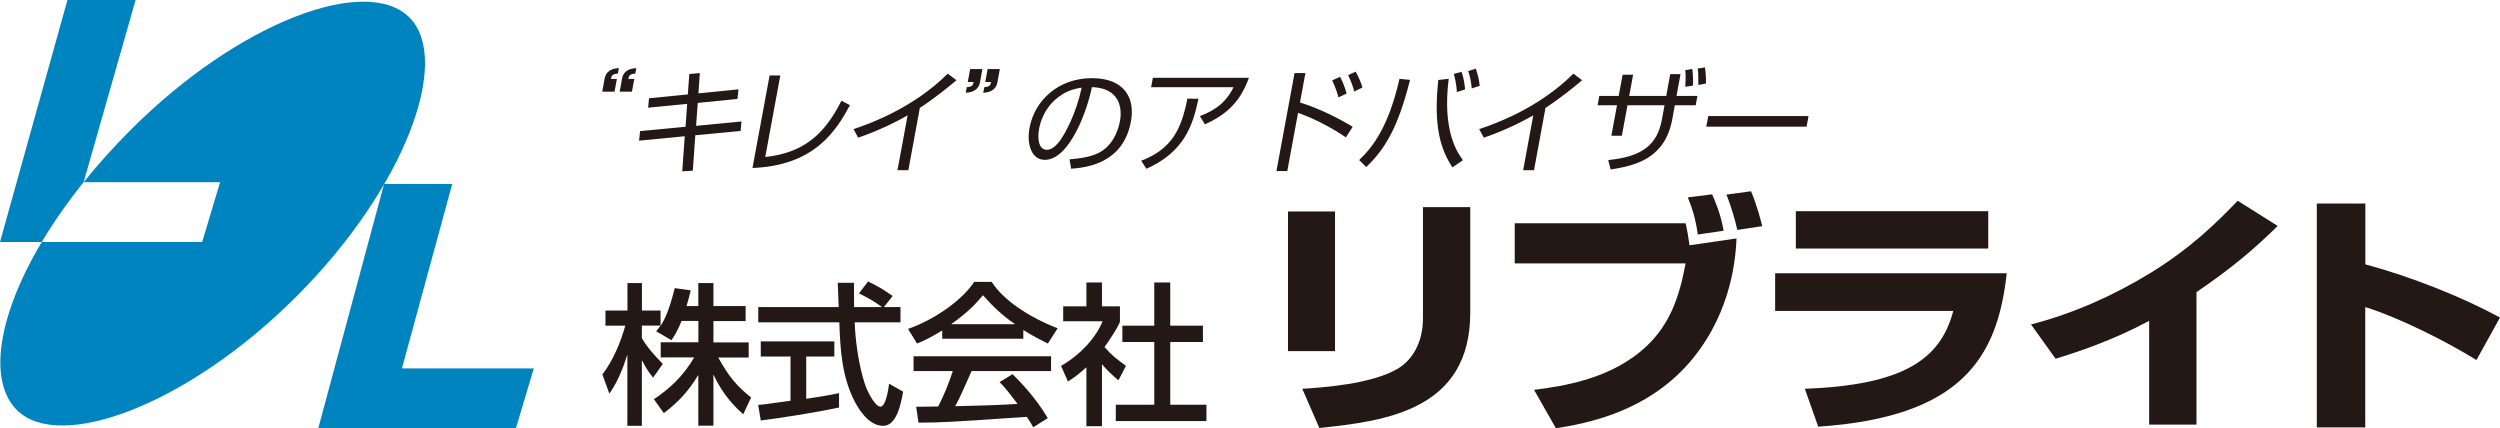
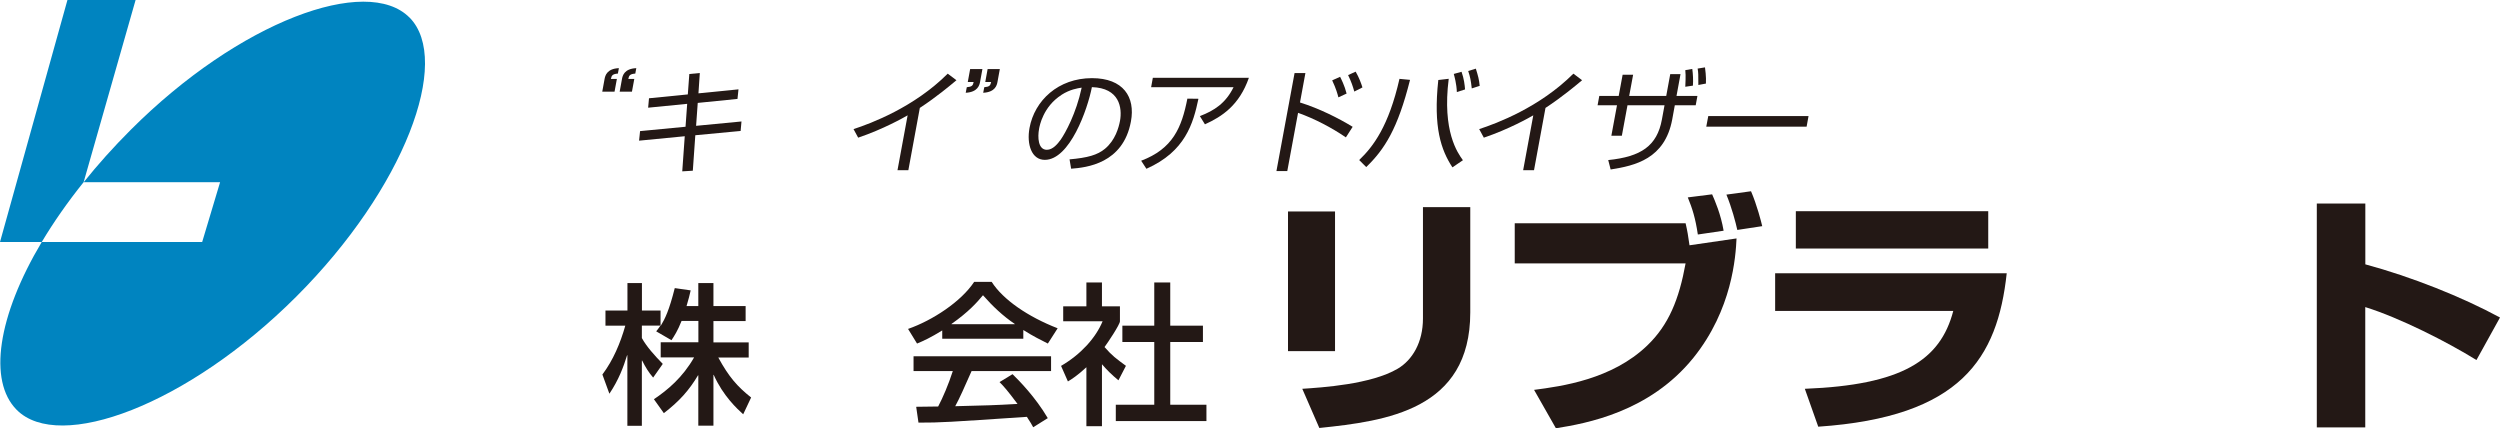
<svg xmlns="http://www.w3.org/2000/svg" id="_レイヤー_2" data-name="レイヤー 2" viewBox="0 0 350.31 60">
  <defs>
    <style>
      .cls-1 {
        fill: #0084c0;
      }

      .cls-1, .cls-2 {
        stroke-width: 0px;
      }

      .cls-2 {
        fill: #231815;
      }
    </style>
  </defs>
  <g id="navi">
    <g>
      <g>
-         <polygon class="cls-1" points="56.32 51.62 63.37 25.77 53.82 25.77 44.6 60 72.29 60 74.8 51.62 56.32 51.62" />
        <g>
          <path class="cls-1" d="M19,0h-9.55L0,33.91h5.85c1.63-2.73,3.59-5.55,5.87-8.39L19,0Z" />
          <path class="cls-1" d="M57.38,2.46c-5.97-6.03-23.86.53-39.05,15.72-2.44,2.44-4.64,4.9-6.6,7.35h0s19.11,0,19.11,0l-2.51,8.38H5.85C-.34,44.3-1.68,53.37,2.33,57.42c5.97,6.03,23.97-.66,39.17-15.84,15.2-15.18,21.85-33.1,15.88-39.13Z" />
        </g>
      </g>
      <g>
        <g>
          <path class="cls-2" d="M95.5,44.98c-.56,1.41-1.01,2.08-1.41,2.69l-2.14-1.24c.26-.32.36-.47.6-.81h-2.61v1.75c.66,1.2,1.78,2.44,2.93,3.62l-1.35,1.92c-.64-.75-1.07-1.45-1.54-2.39h-.04v9.14h-2.03v-9.88h-.04c-.51,1.65-1.16,3.42-2.48,5.39l-.98-2.69c1.52-2.03,2.52-4.41,3.21-6.85h-2.78v-2.12h3.08v-3.85h2.03v3.85h2.61v2.12h.04c.58-.96,1.16-2.12,1.95-5.26l2.23.32c-.13.6-.3,1.26-.58,2.2h1.65v-3.23h2.12v3.23h4.51v2.1h-4.51v2.99h4.94v2.12h-4.26c1.5,2.74,2.65,4.04,4.6,5.6l-1.11,2.35c-.81-.73-2.82-2.57-4.13-5.52h-.04v7.12h-2.12v-7.06h-.04c-1.26,2.12-2.65,3.66-4.79,5.3l-1.39-1.95c1.93-1.3,4.02-3.04,5.63-5.86h-4.68v-2.12h5.28v-2.99h-2.33Z" />
-           <path class="cls-2" d="M123.87,43.03h2.31v2.14h-6.42c.13,3.7.94,7.53,1.67,9.28.26.6,1.2,2.53,1.95,2.53s1.11-2.46,1.2-3.21l1.97,1.11c-.3,1.65-.88,4.79-2.8,4.79-2.08,0-3.49-2.46-4-3.44-1.86-3.62-2.01-7.55-2.14-11.06h-11.36v-2.14h11.27c-.04-1.13-.11-3.06-.13-3.4h2.27c0,1.09,0,1.88.02,3.4h3.87v-.04c-1.18-.86-2.12-1.35-3.19-1.88l1.28-1.67c1.69.85,1.73.88,3.44,2.03l-1.22,1.56ZM106.24,56.74c.53-.04.77-.09,1.07-.11.51-.09,2.91-.39,3.46-.47v-6.2h-4.17v-2.12h10.31v2.12h-3.94v5.92c2.46-.36,3.77-.62,4.6-.79v2.01c-3.46.75-8.41,1.5-10.97,1.82l-.36-2.18Z" />
          <path class="cls-2" d="M132.03,46.3c-1.63,1.01-2.61,1.46-3.53,1.84l-1.26-2.05c3.44-1.2,7.44-3.83,9.26-6.59h2.46c1.58,2.48,5.07,4.88,9.24,6.5l-1.37,2.14c-.9-.45-2.14-1.07-3.44-1.9v1.22h-11.36v-1.16ZM144.77,59.86c-.26-.49-.32-.58-.88-1.45-11.21.75-11.94.81-15.19.81l-.32-2.22c.45,0,2.05-.02,3.08-.04.66-1.26,1.43-3.04,2.05-4.96h-5.5v-2.08h19.27v2.08h-11.14c-1.05,2.37-1.63,3.7-2.29,4.92,4.41-.11,5.43-.13,8.73-.32-1.41-1.88-1.9-2.44-2.52-3.06l1.82-1.11c.92.9,3.19,3.19,4.94,6.16l-2.05,1.28ZM142.19,45.43v-.04c-1.65-1.11-3.12-2.5-4.45-4.02-.86,1.03-2.01,2.33-4.41,4.02v.04h8.85Z" />
          <path class="cls-2" d="M154.41,59.72h-2.18v-8.26c-1.22,1.13-2.05,1.67-2.59,1.99l-.96-2.18c2.76-1.6,4.86-3.92,5.82-6.25h-5.52v-2.1h3.25v-3.34h2.18v3.34h2.52v2.1c0,.45-1.71,3.01-2.16,3.61,1.09,1.24,1.6,1.6,3,2.63l-1.05,2.03c-.98-.81-1.56-1.39-2.31-2.25v8.66ZM161.73,39.58h2.25v6.05h4.58v2.29h-4.58v8.79h5.07v2.29h-12.7v-2.29h5.39v-8.79h-4.47v-2.29h4.47v-6.05Z" />
          <path class="cls-2" d="M187.07,49.2h-6.59v-19.57h6.59v19.57ZM206.02,43.78c0,13.66-11.77,15.22-21.15,16.19l-2.39-5.49c2.71-.18,9.65-.61,13.38-2.82,2.04-1.21,3.53-3.67,3.53-7.03v-15.61h6.63v14.76Z" />
          <path class="cls-2" d="M236.19,31.27c.27,1.17.35,1.71.55,3.1l6.59-.96c-.12,2.53-.59,9.95-6.04,16.72-6.16,7.63-15.03,9.2-19.27,9.88l-3.06-5.38c3.85-.5,10.91-1.46,15.85-6.21,3.02-2.89,4.47-6.49,5.38-11.51h-23.94v-5.63h23.94ZM237.91,32.87c-.35-2.35-.78-3.67-1.41-5.21l3.41-.43c.39.89,1.22,2.78,1.61,5.1l-3.61.53ZM243.44,32.23c-.24-1.1-.78-3.14-1.53-4.96l3.45-.47c.82,1.89,1.45,4.35,1.57,4.89l-3.49.53Z" />
          <path class="cls-2" d="M281.19,38.29c-1.29,11.91-6.4,20.14-26.41,21.5l-1.88-5.31c13.62-.53,18.99-3.99,20.8-10.91h-24.96v-5.28h32.45ZM278.6,29.59v5.24h-26.96v-5.24h26.96Z" />
-           <path class="cls-2" d="M307.78,59.5h-6.63v-14.54c-5.3,2.82-10.01,4.35-13.11,5.31l-3.45-4.81c5.96-1.53,11.58-4.06,16.72-7.2,5.65-3.46,9.38-7.13,12.24-10.13l5.61,3.53c-3.34,3.28-6.36,5.85-11.38,9.27v18.57Z" />
          <path class="cls-2" d="M331.44,28.52v8.52c6.47,1.75,13.54,4.56,18.87,7.45l-3.3,5.96c-4.08-2.53-10.75-5.92-15.58-7.42v16.86h-6.79v-31.37h6.79Z" />
        </g>
        <g>
          <path class="cls-2" d="M84.39,12.85l.33-1.81c.08-.4.3-1.42,2-1.49l-.14.76c-.74.06-.88.25-.98.75h.84l-.33,1.79h-1.73ZM86.83,12.85l.33-1.81c.08-.4.29-1.42,2-1.49l-.14.76c-.74.06-.88.25-.98.75h.84l-.33,1.79h-1.72Z" />
          <path class="cls-2" d="M96.61,10.37l1.45-.14-.19,2.85,5.61-.56-.14,1.34-5.57.56-.23,3.21,6.36-.61-.12,1.33-6.35.6-.35,4.97-1.48.09.35-4.92-6.4.62.14-1.34,6.37-.61.23-3.21-5.47.54.12-1.32,5.44-.54.21-2.86Z" />
-           <path class="cls-2" d="M107.23,22c5.54-.59,8.39-3.35,10.67-7.88l1.2.62c-1.9,3.49-4.89,8.46-13.66,8.8l2.4-12.97h1.5l-2.11,11.43Z" />
          <path class="cls-2" d="M127.28,23.85h-1.52l1.42-7.69c-.57.33-3.43,1.95-6.93,3.13l-.65-1.2c2.43-.79,8.48-3.05,13.2-7.77l1.22.92c-.73.62-2.86,2.4-5.13,3.88l-1.61,8.74Z" />
          <path class="cls-2" d="M137.66,9.68l-.33,1.81c-.08.42-.31,1.42-2.01,1.51l.15-.78c.72-.06.87-.23.96-.73h-.82l.33-1.81h1.73ZM140.1,9.68l-.33,1.81c-.08.42-.29,1.42-2,1.51l.15-.78c.72-.06.86-.23.96-.73h-.82l.33-1.81h1.72Z" />
          <path class="cls-2" d="M149.87,22.33c2.53-.22,3.91-.61,4.96-1.48,1.45-1.2,1.93-2.97,2.11-3.92.33-1.82-.07-4.61-3.94-4.72-.61,3.13-3.1,10.19-6.6,10.19-1.85,0-2.56-2.18-2.14-4.47.71-3.86,4.04-6.98,8.75-6.98,4.4,0,6.1,2.65,5.46,6.07-1.09,5.92-6.26,6.46-8.38,6.62l-.22-1.31ZM148.74,13.3c-2.57,1.64-3.07,4.34-3.14,4.75-.22,1.17-.15,2.94,1.09,2.94.84,0,1.51-.83,1.94-1.42.64-.92,2.16-3.63,2.94-7.29-.59.09-1.64.25-2.83,1.01Z" />
          <path class="cls-2" d="M159.91,22.52c4.43-1.68,5.67-4.62,6.47-8.7l1.55.02c-.73,3.45-1.83,7.39-7.29,9.81l-.73-1.12ZM175,10.9c-1.35,3.86-3.76,5.43-6.16,6.52l-.71-1.15c2.04-.78,3.62-1.82,4.72-4.05h-11.55l.24-1.32h13.45Z" />
          <path class="cls-2" d="M182.92,10.23l-.76,4.13c2.7.84,5.42,2.21,7.38,3.41l-.95,1.48c-2-1.37-4.42-2.63-6.7-3.44l-1.51,8.16h-1.52l2.54-13.73h1.52ZM187.54,13.64c-.1-.4-.31-1.2-.87-2.38l1.11-.5c.14.28.63,1.23.91,2.35l-1.15.53ZM189.77,12.83c-.19-.69-.41-1.36-.87-2.31l1.06-.48c.49.86.77,1.63.95,2.21l-1.14.58Z" />
          <path class="cls-2" d="M190.46,22.42c2-1.92,4.13-4.76,5.64-11.37l1.48.14c-1.72,6.85-3.57,9.74-6.14,12.22l-.99-.99ZM203,11.04c-.93,7.36,1.25,10.39,1.99,11.41l-1.47,1c-1.59-2.43-2.7-5.59-1.98-12.24l1.46-.17ZM204.14,12.91c-.04-1.17-.34-2.21-.43-2.55l1.09-.3c.35,1,.44,1.84.49,2.47l-1.15.37ZM206.23,12.39c-.14-1.21-.21-1.54-.5-2.44l1.07-.33c.33,1.06.45,1.51.54,2.41l-1.11.36Z" />
          <path class="cls-2" d="M214.95,23.85h-1.52l1.42-7.69c-.57.33-3.43,1.95-6.93,3.13l-.65-1.2c2.43-.79,8.48-3.05,13.2-7.77l1.22.92c-.73.62-2.86,2.4-5.13,3.88l-1.61,8.74Z" />
          <path class="cls-2" d="M234.04,10.39h1.44l-.56,3.05h2.93l-.24,1.31h-2.93l-.36,1.98c-1.03,5.54-5.21,6.48-8.63,7.02l-.34-1.32c4.61-.47,6.84-1.99,7.52-5.67l.37-2.01h-5.19l-.79,4.27h-1.47l.79-4.27h-2.72l.24-1.31h2.72l.55-2.97h1.47l-.55,2.97h5.19l.56-3.05ZM236.15,12.15c0-.19.1-1.56,0-2.32l.98-.17c.1.72.14,1.56.09,2.34l-1.08.16ZM237.98,11.91c0-1.43,0-1.75-.1-2.3l1.03-.17c.02.12.19,1.36.13,2.27l-1.07.2Z" />
          <path class="cls-2" d="M253.42,16.26l-.27,1.49h-14.06l.28-1.49h14.06Z" />
        </g>
      </g>
    </g>
  </g>
</svg>